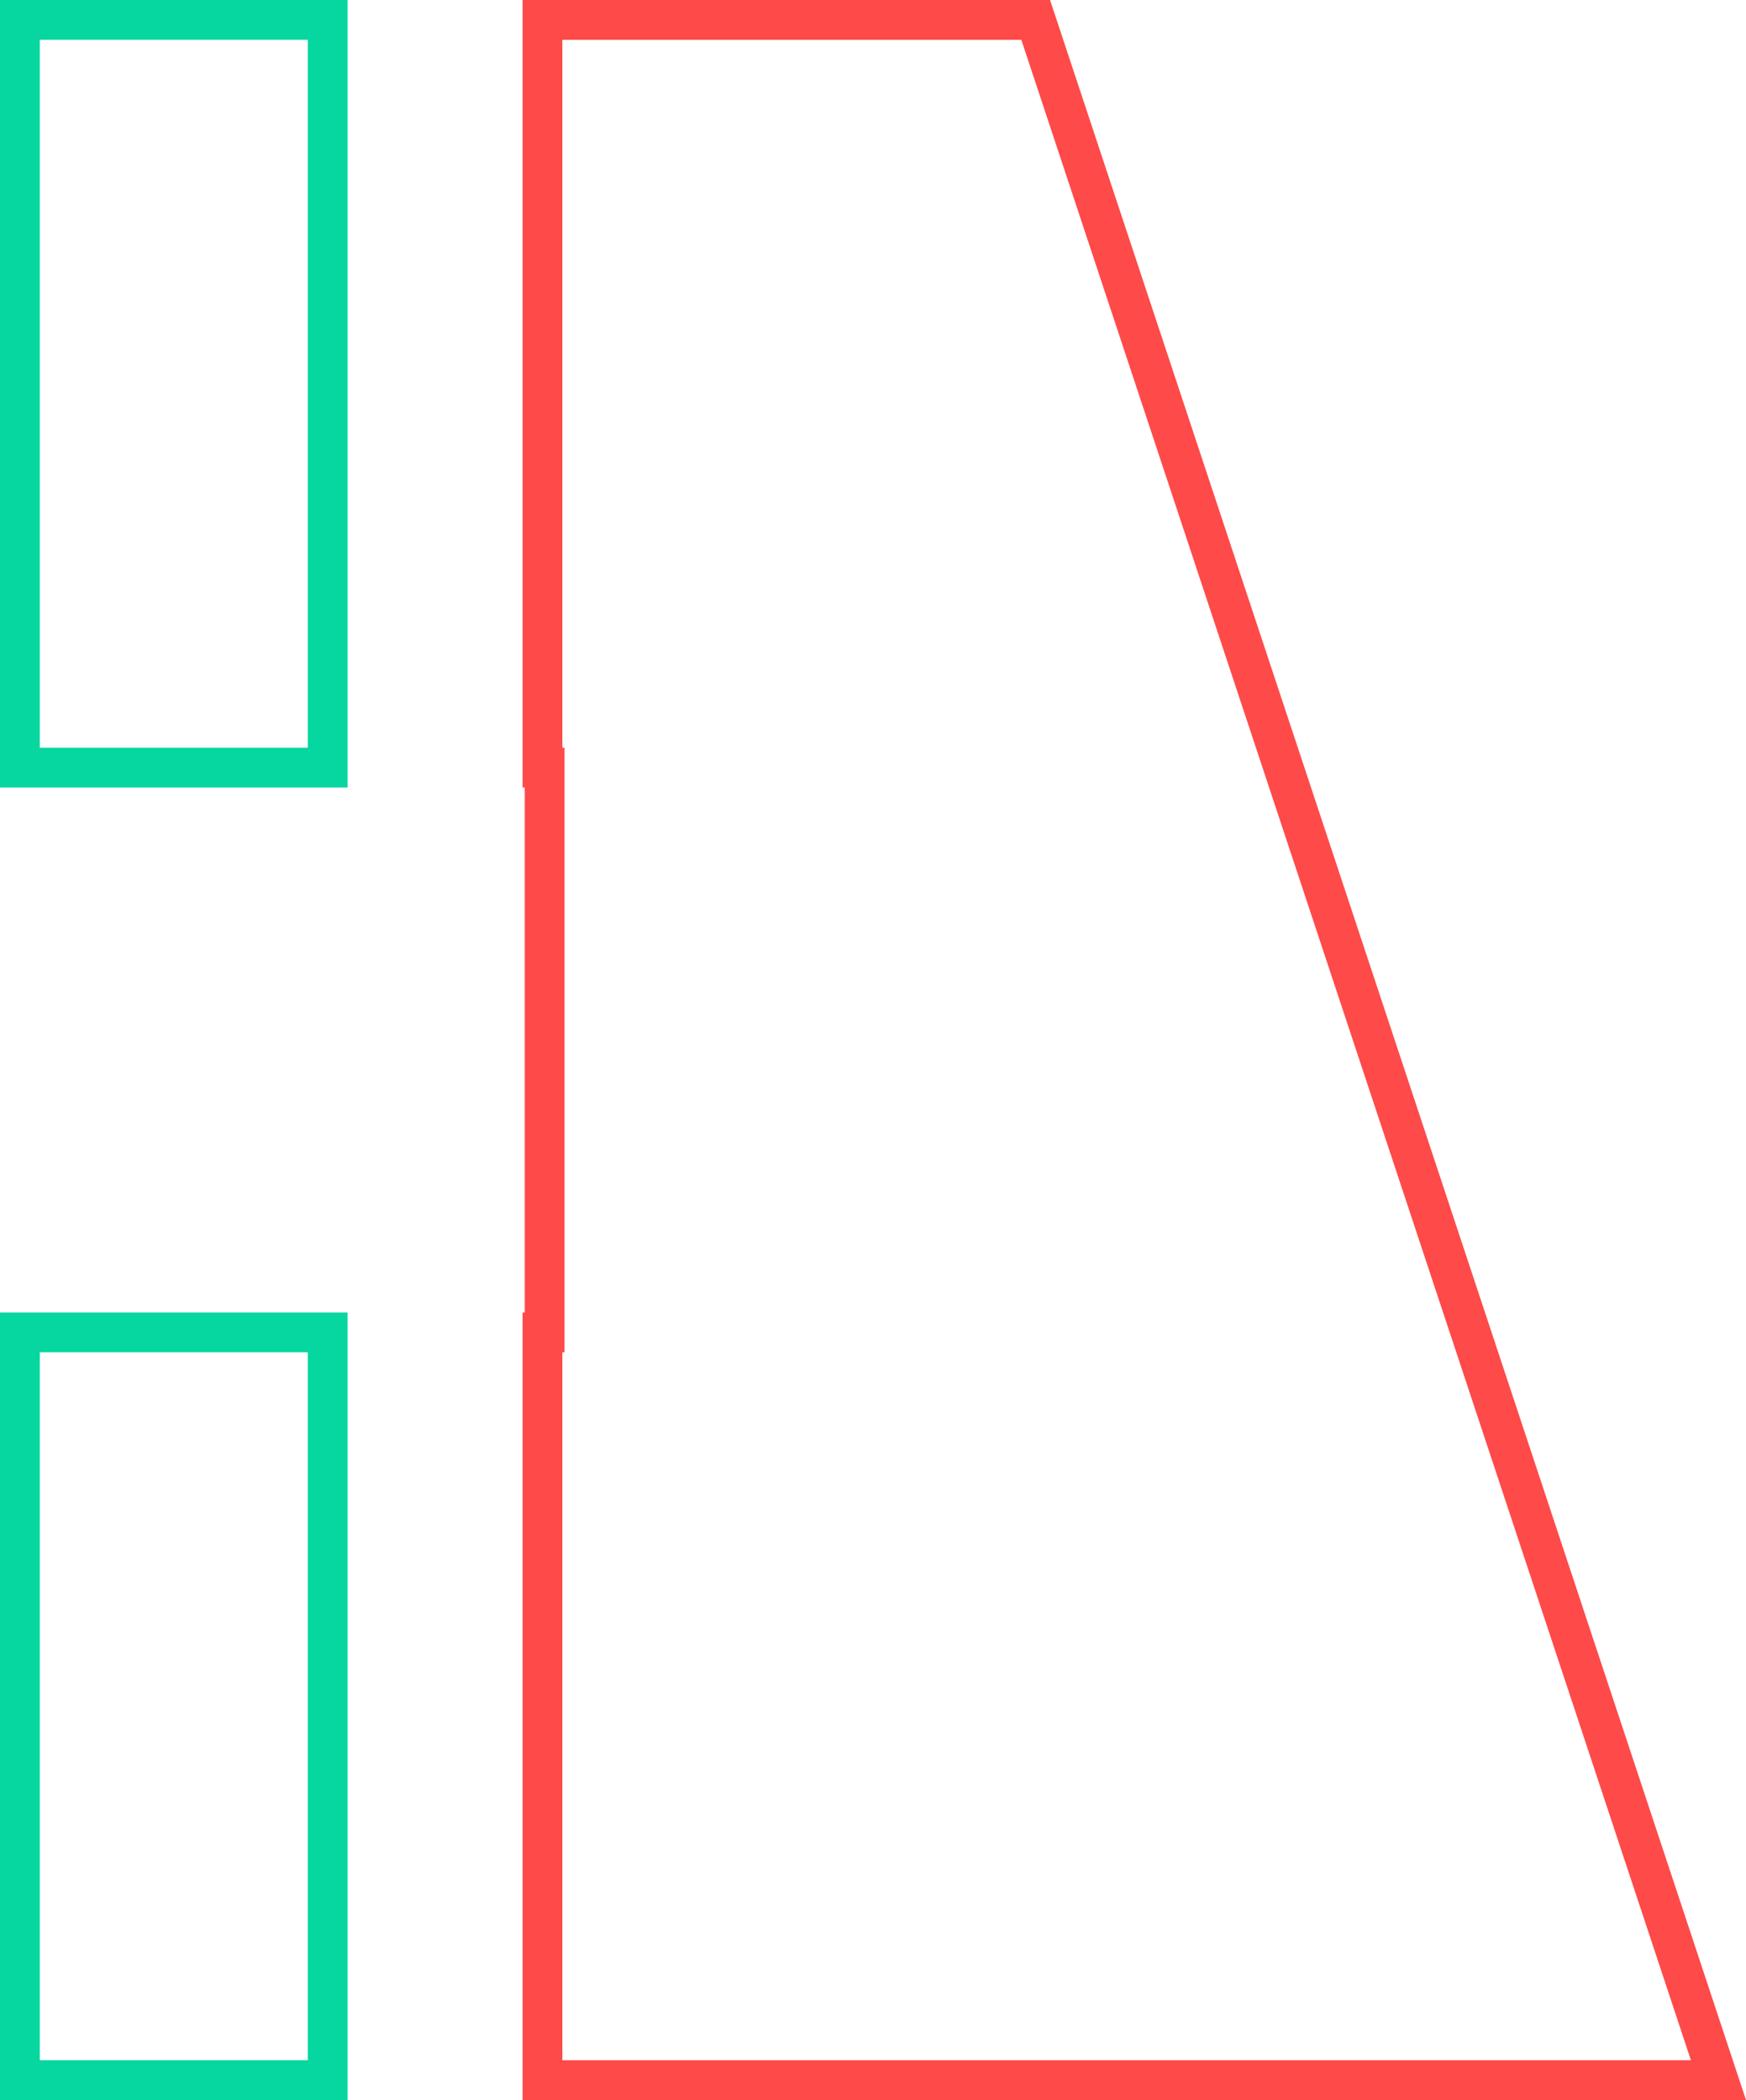
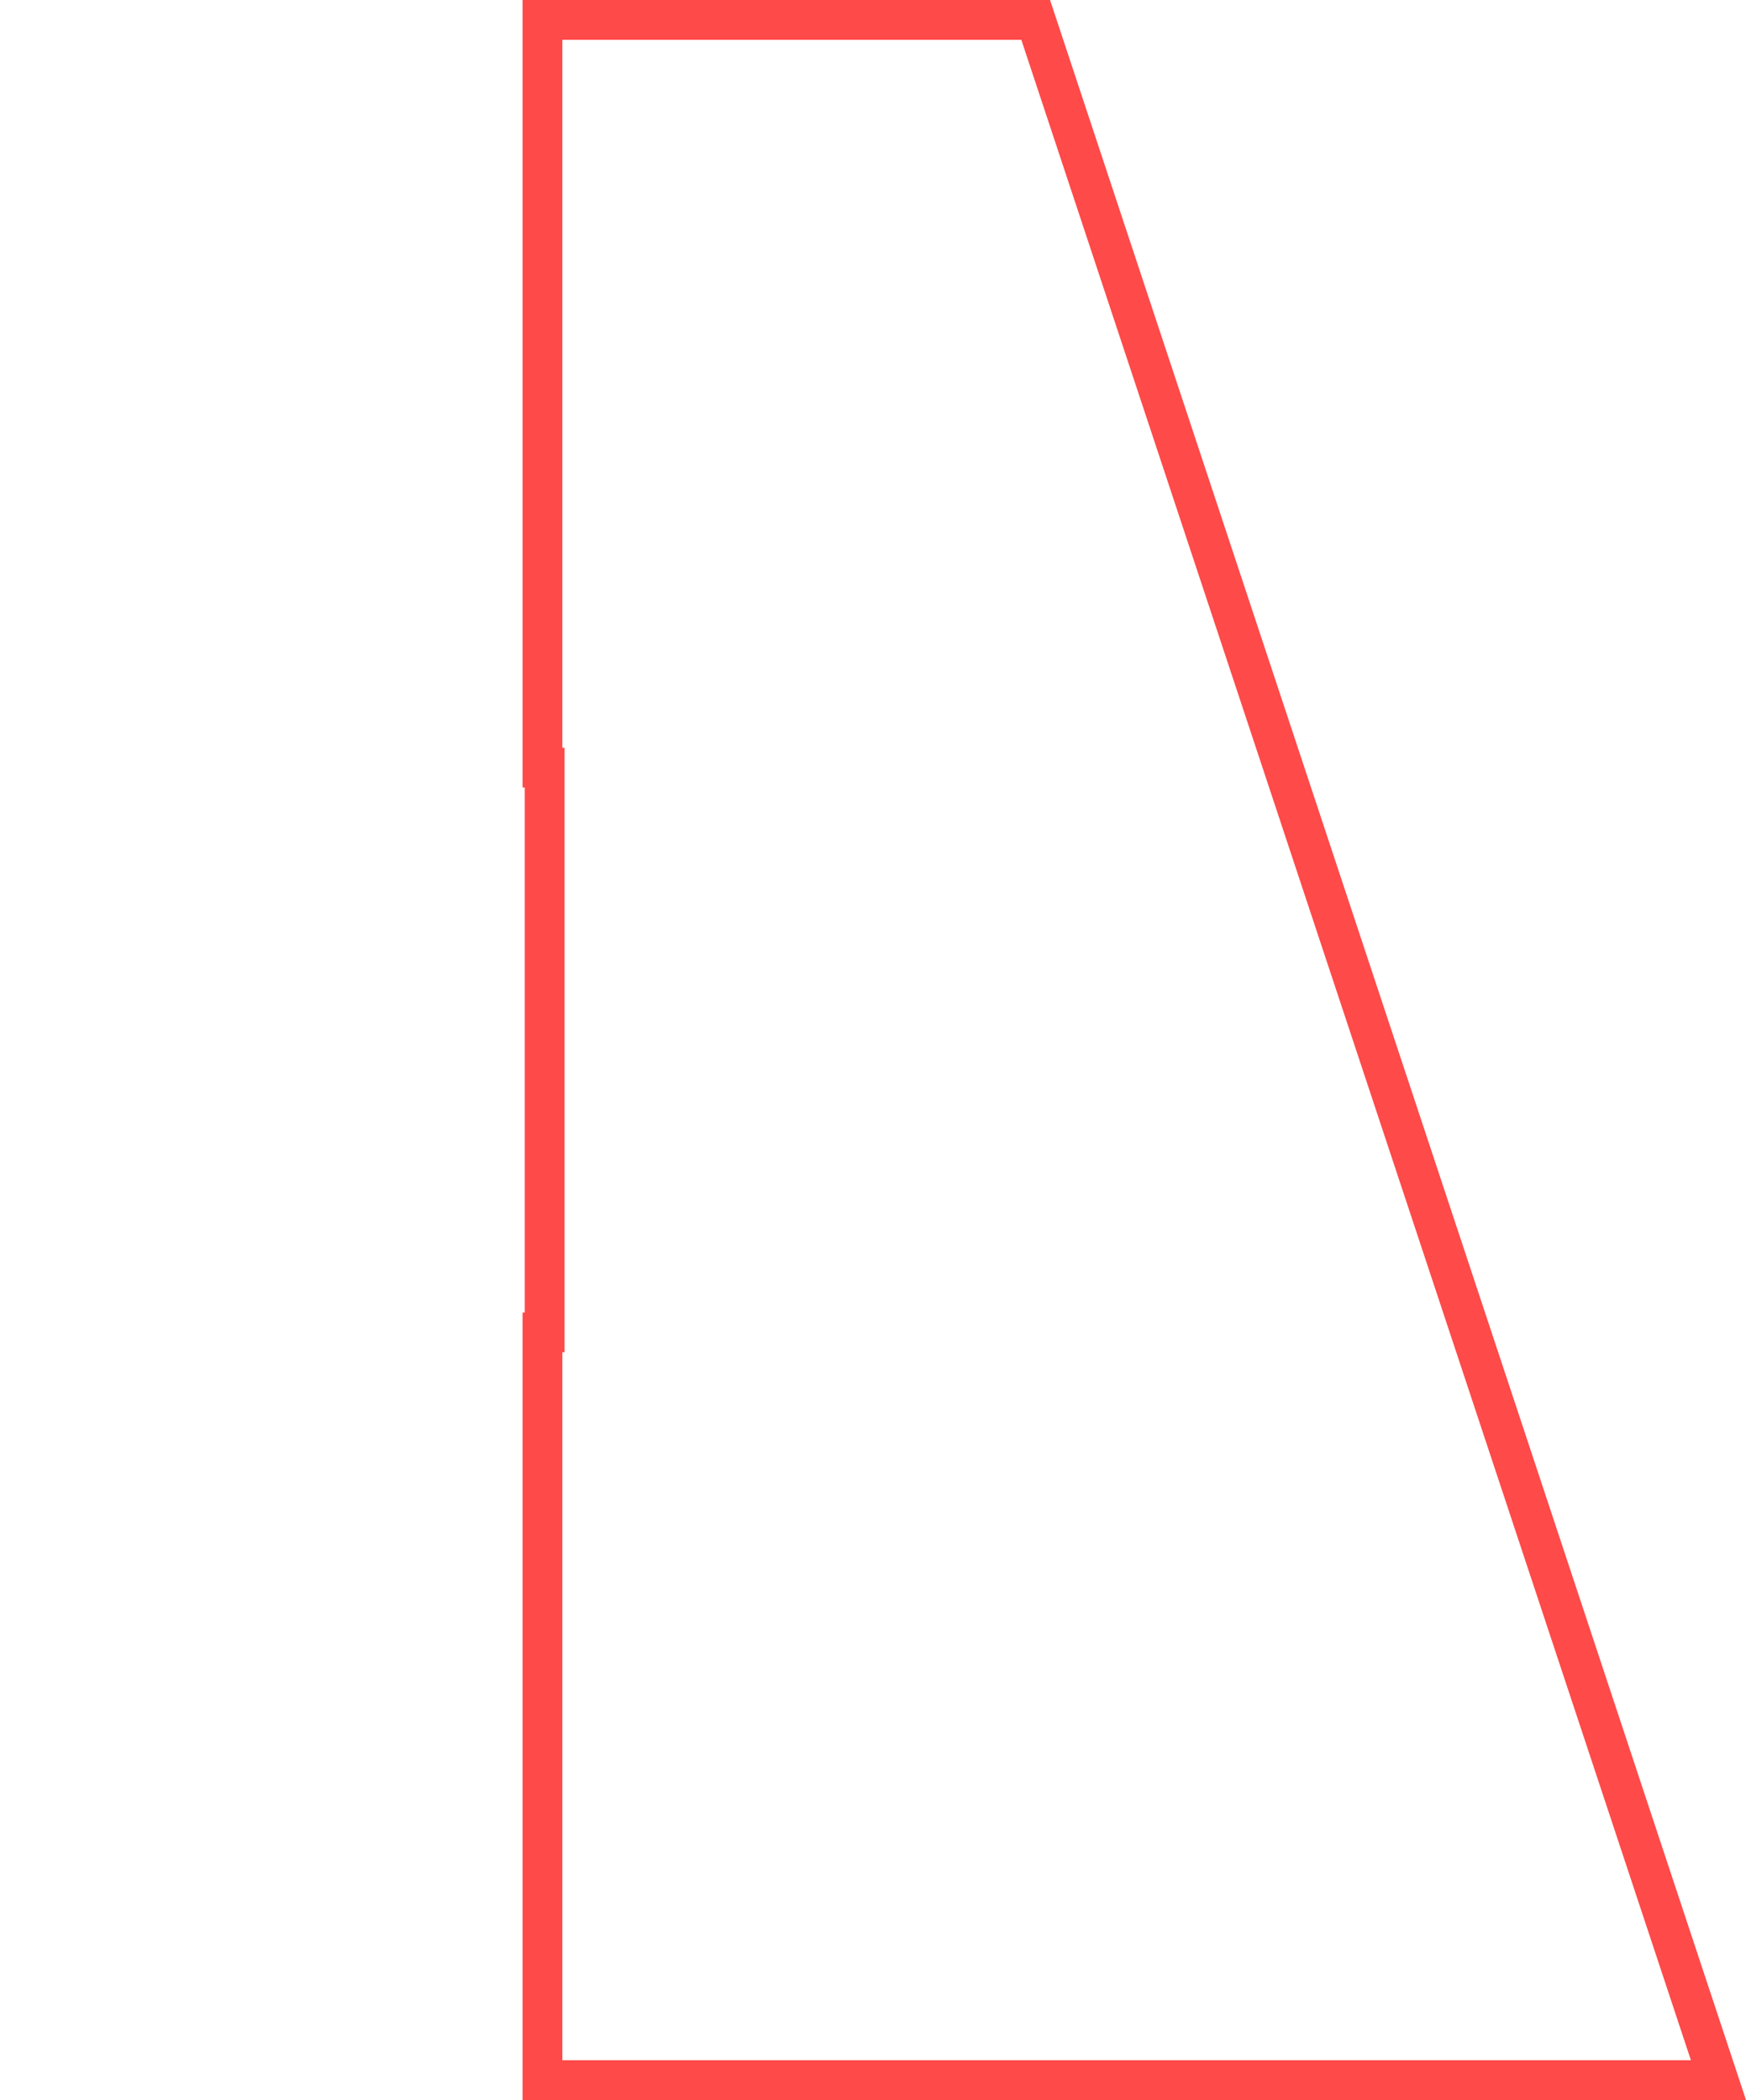
<svg xmlns="http://www.w3.org/2000/svg" id="Слой_1" data-name="Слой 1" viewBox="0 0 789.819 950">
  <defs>
    <style>.cls-1{fill:#fe4a49;}.cls-2{fill:#06d6a0;}</style>
  </defs>
  <path class="cls-1" d="M462.002,18,764.891,932H254.387V611.75h.986V338.25h-.986V18H462.002M475,0H236.387V356.25h.986v237.5h-.986V950H789.819L475,0Z" />
-   <path class="cls-2" d="M139.22,611.75V932H18V611.75H139.22m18-18H0V950H157.22V593.75Z" />
-   <path class="cls-2" d="M139.22,18V338.25H18V18H139.22m18-18H0V356.25H157.22V0Z" />
</svg>